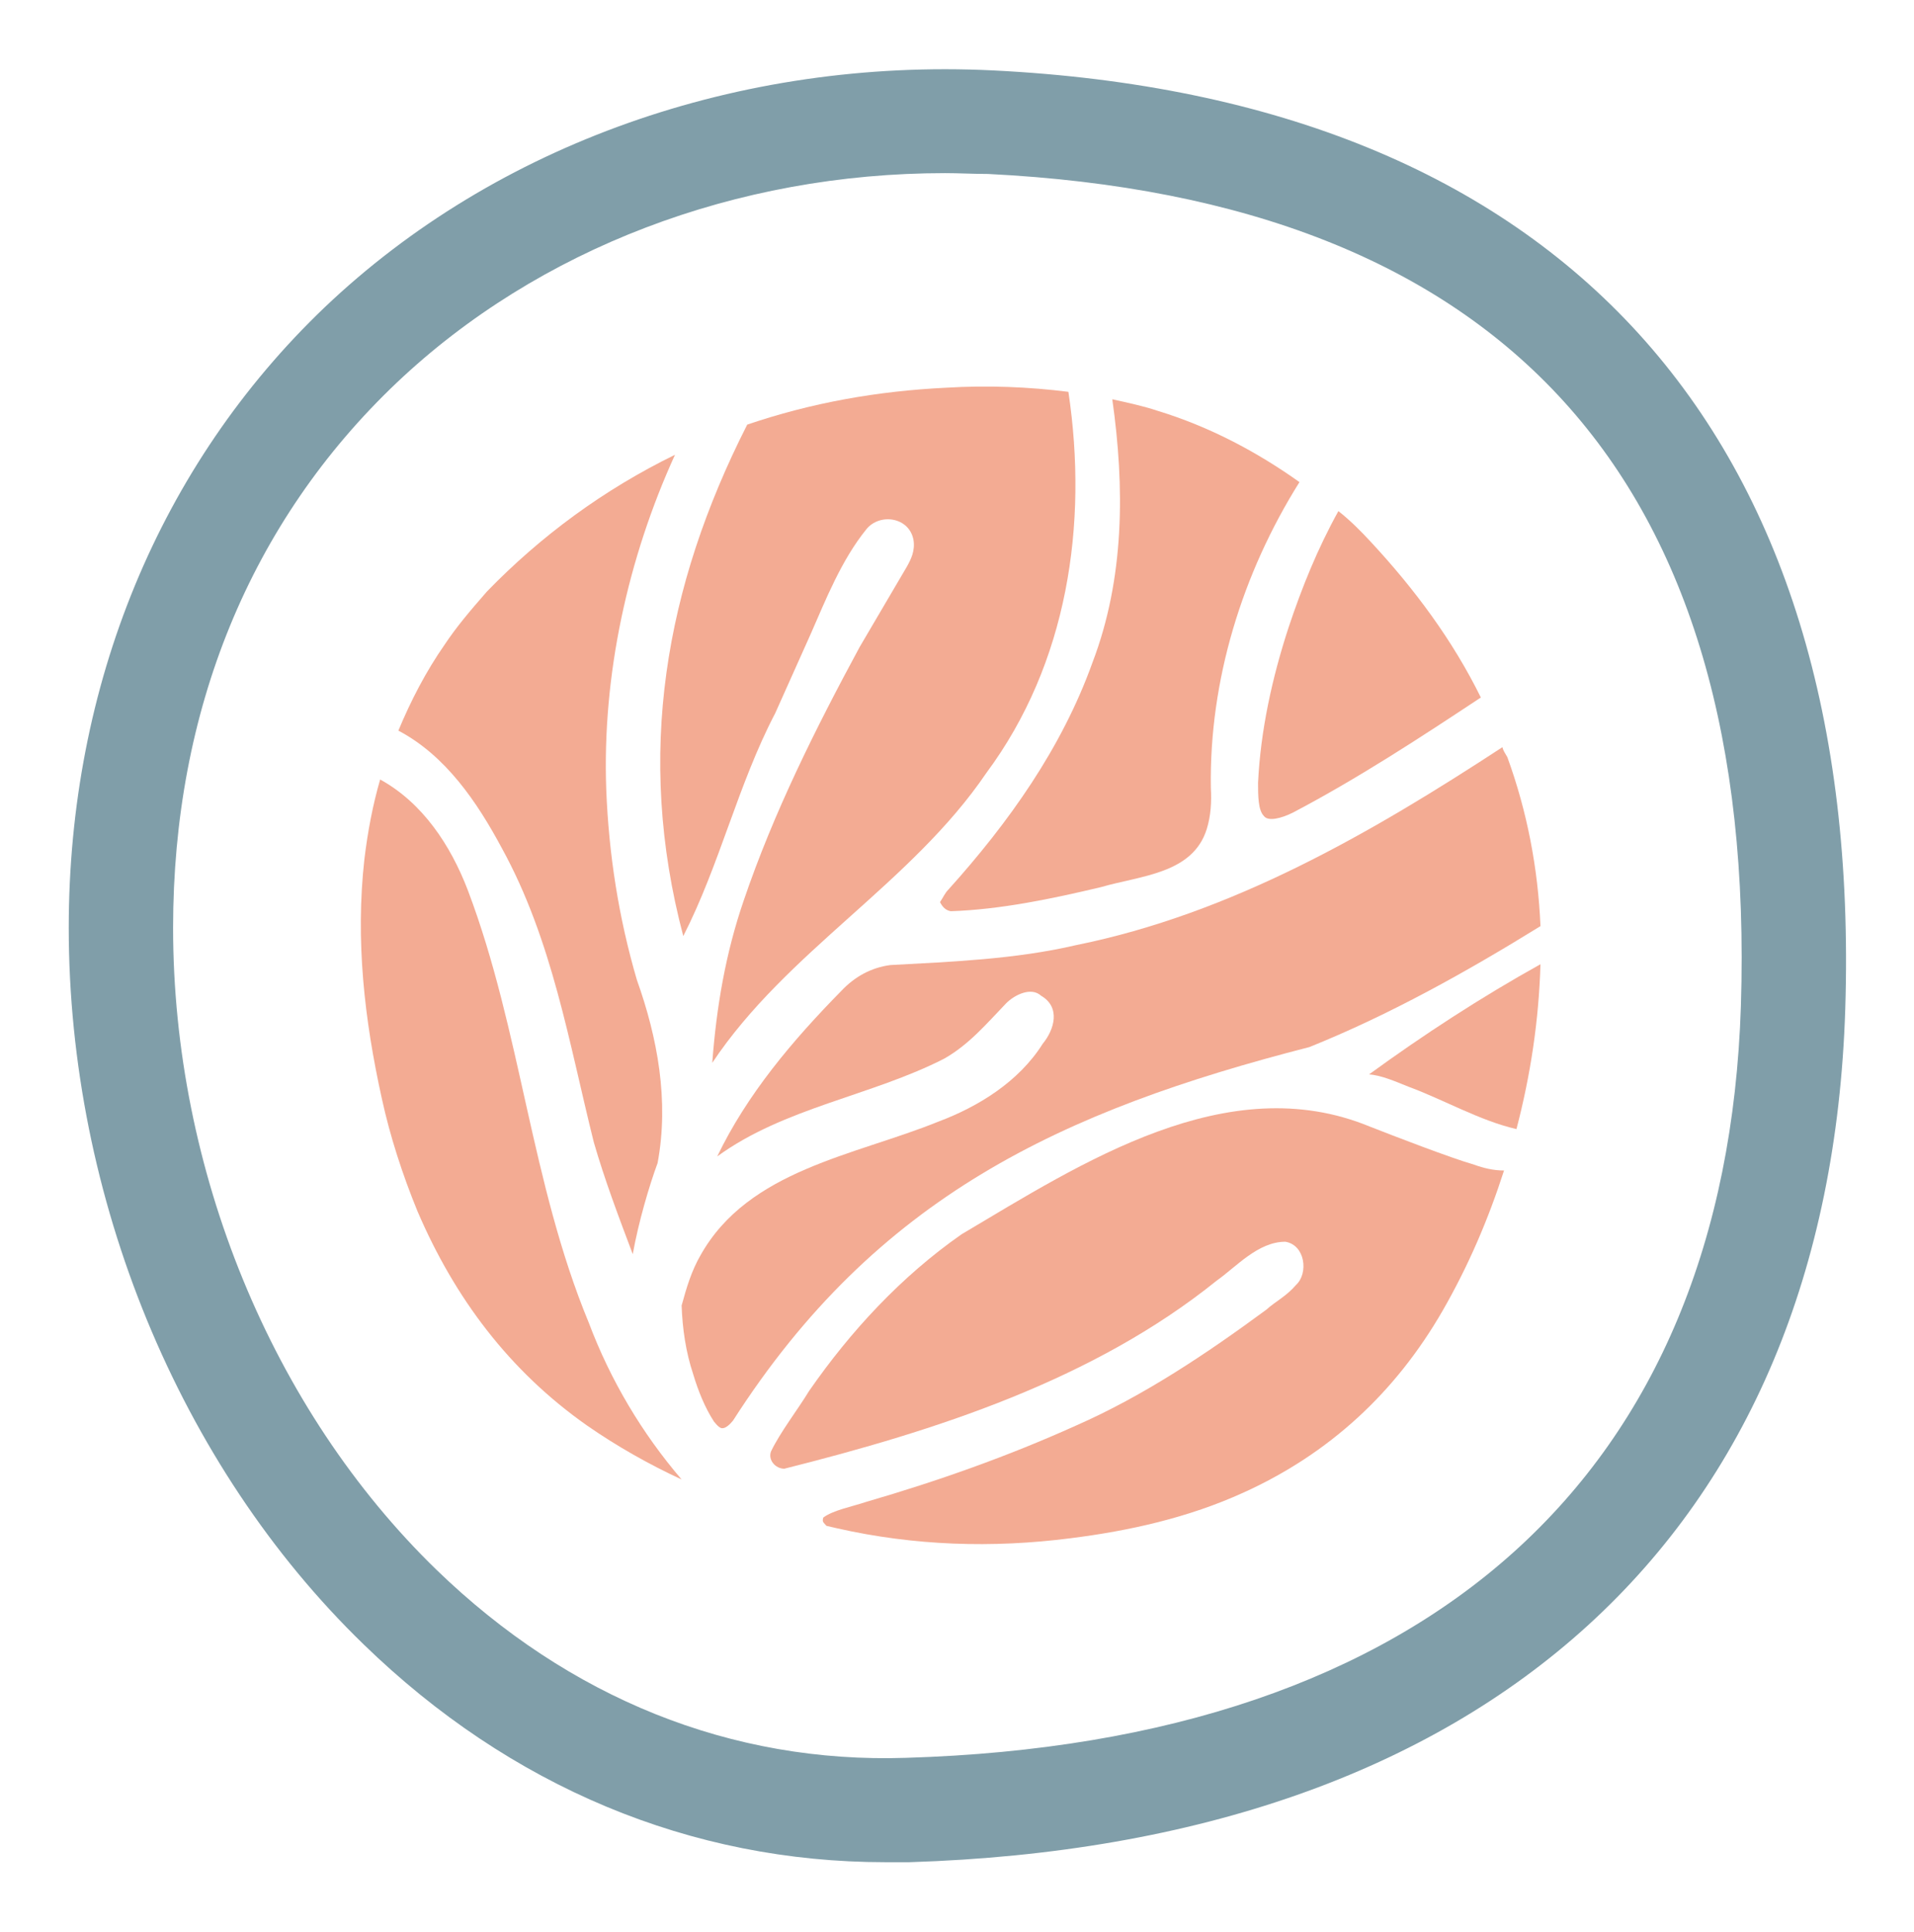
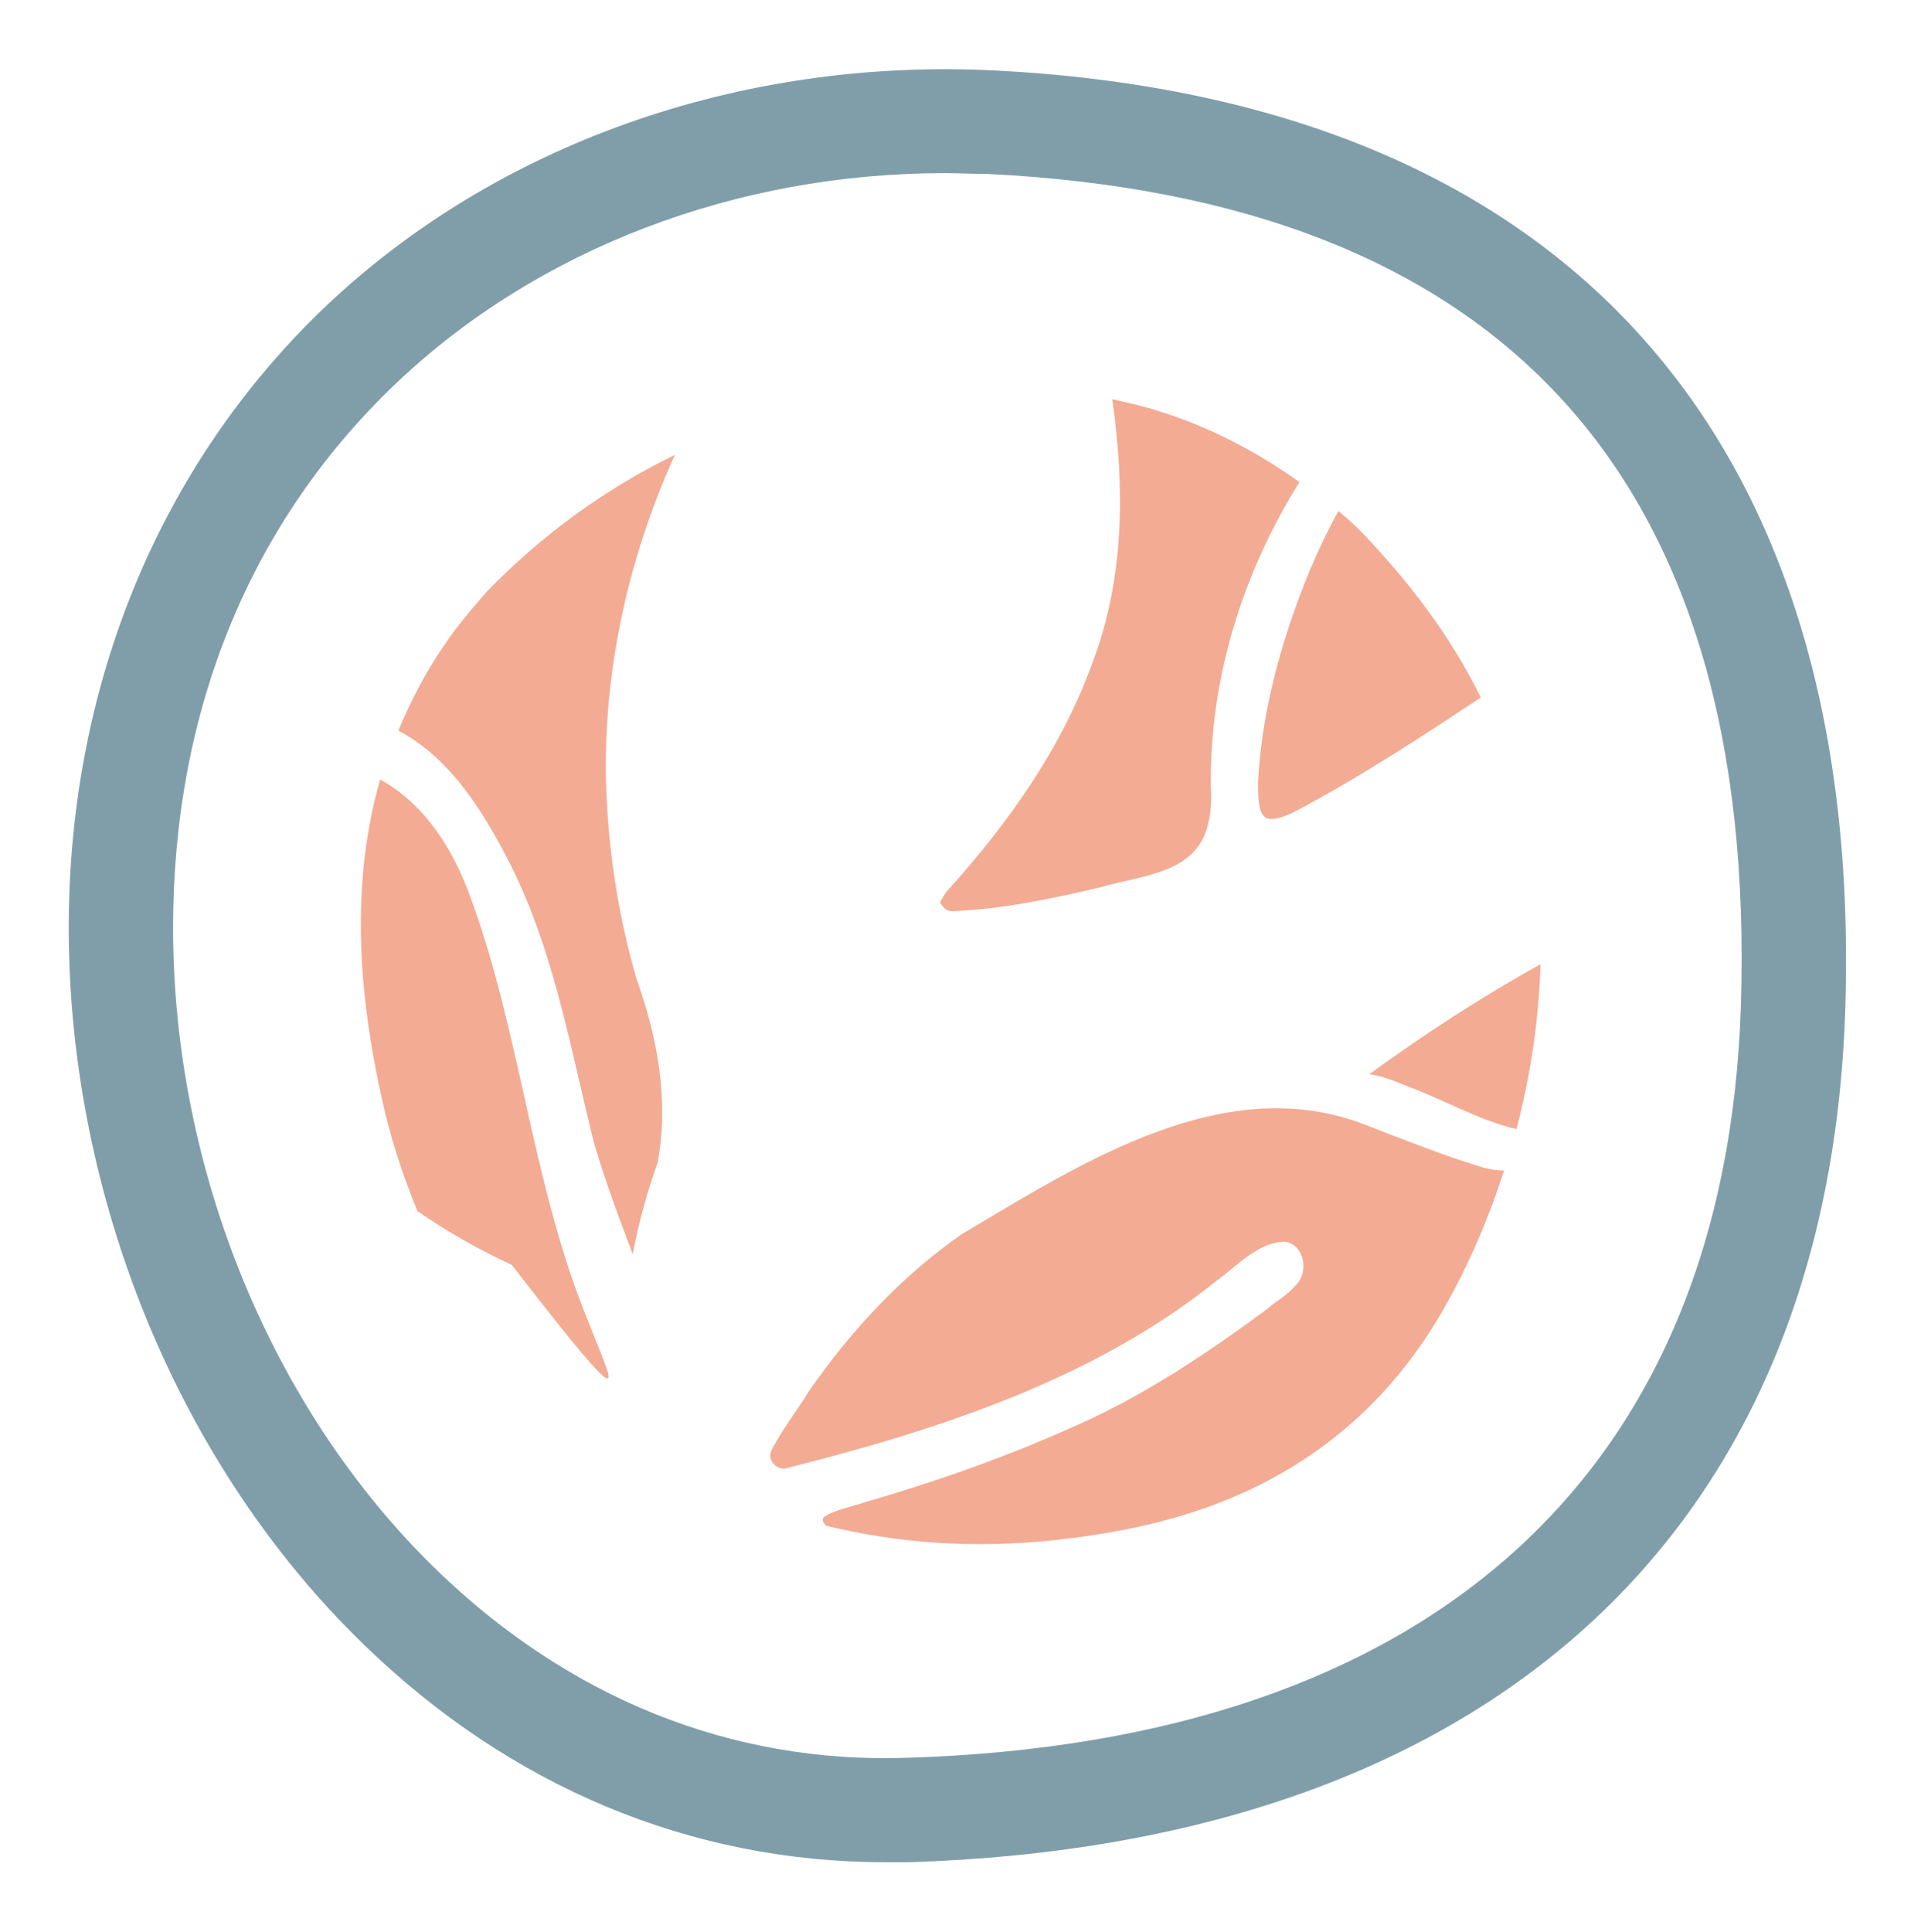
<svg xmlns="http://www.w3.org/2000/svg" xmlns:xlink="http://www.w3.org/1999/xlink" version="1.1" x="0px" y="0px" viewBox="0 0 231.1 233.2" style="enable-background:new 0 0 231.1 233.2;" xml:space="preserve">
  <style type="text/css">
	.st0{fill:#1C3742;}
	.st1{fill:#F3AB93;}
	.st2{opacity:0.2;}
	.st3{clip-path:url(#SVGID_00000175280961884866570240000003503802397627910043_);fill:#F3AB93;}
	.st4{clip-path:url(#SVGID_00000030456951828868303660000011873096396663739319_);}
	.st5{fill:#EAA895;}
	.st6{opacity:0.2;fill:url(#);}
	.st7{fill:none;stroke:#000000;stroke-width:1.758;stroke-linecap:round;stroke-miterlimit:10;}
	.st8{fill:none;stroke:#000000;stroke-width:0.827;stroke-miterlimit:10;}
	.st9{fill:url(#SVGID_00000083087891451134008730000007020877652645596288_);}
	.st10{fill:none;stroke:#405468;stroke-miterlimit:10;}
	.st11{fill:#1B2B35;}
	.st12{fill:#445664;}
	.st13{fill:#FFFFFF;}
	.st14{fill:#7B99AC;}
	.st15{fill:none;stroke:#809EA9;stroke-width:20;stroke-miterlimit:10;}
	.st16{opacity:0.1;}
	.st17{clip-path:url(#SVGID_00000053509880834745868480000007259201253960744866_);}
	.st18{fill:#809EA9;}
	.st19{fill:none;stroke:#FFFFFF;stroke-width:0.827;stroke-miterlimit:10;}
	.st20{fill:#405468;}
	.st21{fill:none;stroke:#FFFFFF;stroke-miterlimit:10;}
	.st22{opacity:8.000000e-02;}
	.st23{clip-path:url(#SVGID_00000031168931462087226710000016317016111725967761_);fill:#939291;}
	.st24{fill:none;stroke:#EAA895;stroke-miterlimit:10;}
	.st25{fill:#EEE9E4;}
	.st26{opacity:0.2;fill:#F3AB93;}
	.st27{opacity:0.2;clip-path:url(#SVGID_00000010307088980628097670000016943206276434715306_);fill:url(#);}
	.st28{clip-path:url(#SVGID_00000067930895104075593850000016438368482547763614_);}
	.st29{clip-path:url(#SVGID_00000062870634940135348020000016161878678495243420_);fill:#939291;}
	.st30{opacity:0.23;}
</style>
  <g id="Grid_Template">
</g>
  <g id="COPYRIGHT__x40_CASGRAPHIC">
    <g id="BOOTSTRAP__Grid_options">
	</g>
  </g>
  <g id="Layer_4">
    <g>
      <defs>
        <rect id="SVGID_00000002376646094438265040000018395070905878477453_" x="6.2" y="-718.9" width="2007.6" height="619.3" />
      </defs>
      <clipPath id="SVGID_00000126285851731865327180000009901100230166952590_">
        <use xlink:href="#SVGID_00000002376646094438265040000018395070905878477453_" style="overflow:visible;" />
      </clipPath>
      <g style="clip-path:url(#SVGID_00000126285851731865327180000009901100230166952590_);">
        <image style="overflow:visible;" width="5424" height="3051" transform="matrix(0.373 0 0 0.373 -5.134 -898.113)">
			</image>
      </g>
    </g>
    <g>
      <path class="st18" d="M106.9,224.8c-23.5,0-45.3-9.1-63-26.3c-22.3-21.6-35.6-54-35.6-86.5c0-29.3,11-55.9,30.9-74.9    C59.9,17.4,89.3,7,119.9,8.5c68.5,3.4,105.1,43.6,102.9,113.3c-2,63.3-43.2,100.8-113,103C108.8,224.8,107.9,224.8,106.9,224.8z     M114.1,20.9c-25.2,0-49.1,9.1-66.2,25.3c-17.7,16.8-27,39.6-27,65.8c0,29.2,11.9,58.2,31.8,77.5c16,15.5,35.6,23.4,56.7,22.7    c63.2-1.9,99-34.2,100.8-90.8l0,0c2-63.6-28.6-97.3-90.9-100.4C117.5,21,115.8,20.9,114.1,20.9z" />
    </g>
    <g>
      <g>
        <path class="st1" d="M155.6,75.7c-2,6.1-3.4,12.5-3.7,18.8c0,1.5,0,3.3,0.7,4c0.5,0.7,2.1,0.3,3.5-0.4c7.8-4.1,15.3-9,22.7-13.9     c-3.4-6.9-8-13.1-13.3-18.8c-1.2-1.3-2.5-2.6-3.9-3.7C159.1,66.2,157.2,70.9,155.6,75.7z" />
-         <path class="st1" d="M181.4,90.2c-15.9,10.4-32.7,20.1-51.5,23.9c-7.3,1.7-15,2-22.4,2.4c-2.3,0.3-4.3,1.4-5.9,3.1     c-5.9,6-11.4,12.5-15,20c8.1-5.9,18.6-7.3,27.4-11.8c3-1.7,5.1-4.2,7.5-6.7c1-1,3-2,4.2-0.9c2.4,1.4,1.6,4.1,0.2,5.8     c-2.9,4.6-7.8,7.6-12.6,9.4c-10.1,4.1-22.9,5.8-28.7,16.1c-1.1,1.9-1.7,3.9-2.3,6.1c0.1,2.8,0.5,5.6,1.4,8.3c0.6,2,1.4,4,2.5,5.7     c0.4,0.5,0.8,0.9,1.1,0.8c0.3,0,0.8-0.4,1.2-0.9c17.3-27,39.6-37.4,69.6-45.1c9.7-3.9,19-9.1,27.9-14.6c-0.3-7-1.6-13.8-4-20.4     C181.7,90.9,181.5,90.6,181.4,90.2z" />
        <path class="st1" d="M165.3,129.7c1.5,0.1,3.3,0.9,4.8,1.5c4.1,1.5,8.6,4.1,13,5.1c1.7-6.5,2.7-13.1,2.9-19.9     C178.8,120.4,171.9,124.9,165.3,129.7z" />
        <path class="st1" d="M131.9,80c-3.7,10.3-10.1,19.3-17.4,27.4c-0.4,0.4-0.6,0.9-1,1.5c0.3,0.6,0.7,1,1.3,1.1     c6-0.2,12.2-1.5,18.1-2.9c4.8-1.4,11.1-1.6,12.8-7c0.5-1.6,0.6-3.3,0.5-5c-0.2-13,3.8-25.9,10.7-36.9c-5.2-3.7-10.9-6.7-17.1-8.6     c-1.8-0.6-3.7-1-5.5-1.4C135.8,58.8,135.8,69.8,131.9,80z" />
        <path class="st1" d="M60.6,102.4c6.1,11.1,8.1,23.5,11.1,35.5c1.3,4.5,3,9,4.7,13.5c0.7-3.9,2-8.3,3-11c1.4-7.5,0-15.1-2.5-22.1     c-2.2-7.5-3.4-15.2-3.7-23c-0.5-13.8,2.6-27.9,8.3-40.4c-8.6,4.2-16.2,9.8-22.7,16.5c-2.1,2.4-3.7,4.3-5.1,6.4     c-2.3,3.3-4.1,6.8-5.6,10.4C53.8,91.2,57.6,96.8,60.6,102.4z" />
        <path class="st1" d="M178,140.6c-2.8-0.8-9.8-3.5-12.6-4.6c-17.2-7.1-34.8,4.4-49.3,13c-7.3,5.1-13.4,11.7-18.4,18.9     c-1.4,2.3-3.5,5-4.6,7.3c-0.4,1,0.5,2.1,1.6,2.1c18.3-4.6,37.3-10.7,52.2-22.7c2.4-1.7,5-4.7,8.3-4.7c2.4,0.4,2.8,3.8,1.3,5.2     c-1.2,1.4-2.5,2-3.6,3c-7.2,5.3-14.8,10.4-23,14c-8.2,3.7-16.7,6.7-25.3,9.2c-1.8,0.6-4,1-5.2,1.9c-0.1,0.4-0.1,0.5,0.3,0.9     c0,0,0.1,0.1,0.1,0.1c0.4,0.1,0.9,0.2,1.3,0.3c9.3,2.1,18.7,2.4,28.1,1.2c7.2-0.9,14.3-2.5,20.9-5.5c10.4-4.7,18.4-12.1,24.1-22     c3.1-5.4,5.5-11,7.4-16.9C180.3,141.3,179.1,141,178,140.6z" />
-         <path class="st1" d="M71.1,159.7c-7-16.9-8.2-35.3-14.6-52.2C54.4,102,51,96.9,45.9,94.1c-0.9,3.1-1.5,6.3-1.9,9.6     c-1.1,9.8,0,19.4,2.1,28.9c1,4.6,2.5,9.2,4.3,13.6c4.5,10.5,11.1,19.3,20.5,25.9c3.6,2.5,7.5,4.7,11.4,6.5     C77.5,173,73.7,166.6,71.1,159.7z" />
-         <path class="st1" d="M90.2,51.3c-9.9,19.5-13.5,39.8-7.7,61.7c4.4-8.6,6.6-18.3,11.1-26.9l4.3-9.6c1.8-4.1,3.7-8.9,6.7-12.6     c1.6-2,5.2-1.5,5.7,1.3c0.2,1.3-0.3,2.3-0.8,3.2l-5.7,9.7c-5.3,9.8-10.4,20-14,30.6c-2.2,6.4-3.3,12.9-3.8,19.6     c9-13.5,24-21.6,33.1-35c9.8-13.2,12.3-30,9.9-46c-4.8-0.6-9.7-0.8-14.7-0.5c-8.3,0.4-16.3,1.8-24.2,4.5     C90.3,51.2,90.2,51.3,90.2,51.3z" />
+         <path class="st1" d="M71.1,159.7c-7-16.9-8.2-35.3-14.6-52.2C54.4,102,51,96.9,45.9,94.1c-0.9,3.1-1.5,6.3-1.9,9.6     c-1.1,9.8,0,19.4,2.1,28.9c1,4.6,2.5,9.2,4.3,13.6c3.6,2.5,7.5,4.7,11.4,6.5     C77.5,173,73.7,166.6,71.1,159.7z" />
      </g>
    </g>
    <g class="st30">
      <defs>
        <rect id="SVGID_00000138557550585881966170000005525167232168484528_" x="6.2" y="-718.9" class="st30" width="2007.6" height="619.3" />
      </defs>
      <clipPath id="SVGID_00000137813653276426188770000015381201364310147721_">
        <use xlink:href="#SVGID_00000138557550585881966170000005525167232168484528_" style="overflow:visible;" />
      </clipPath>
      <g style="clip-path:url(#SVGID_00000137813653276426188770000015381201364310147721_);">
        <image style="overflow:visible;" width="5424" height="3051" transform="matrix(0.373 0 0 0.373 -5.134 -898.113)">
			</image>
      </g>
    </g>
  </g>
</svg>